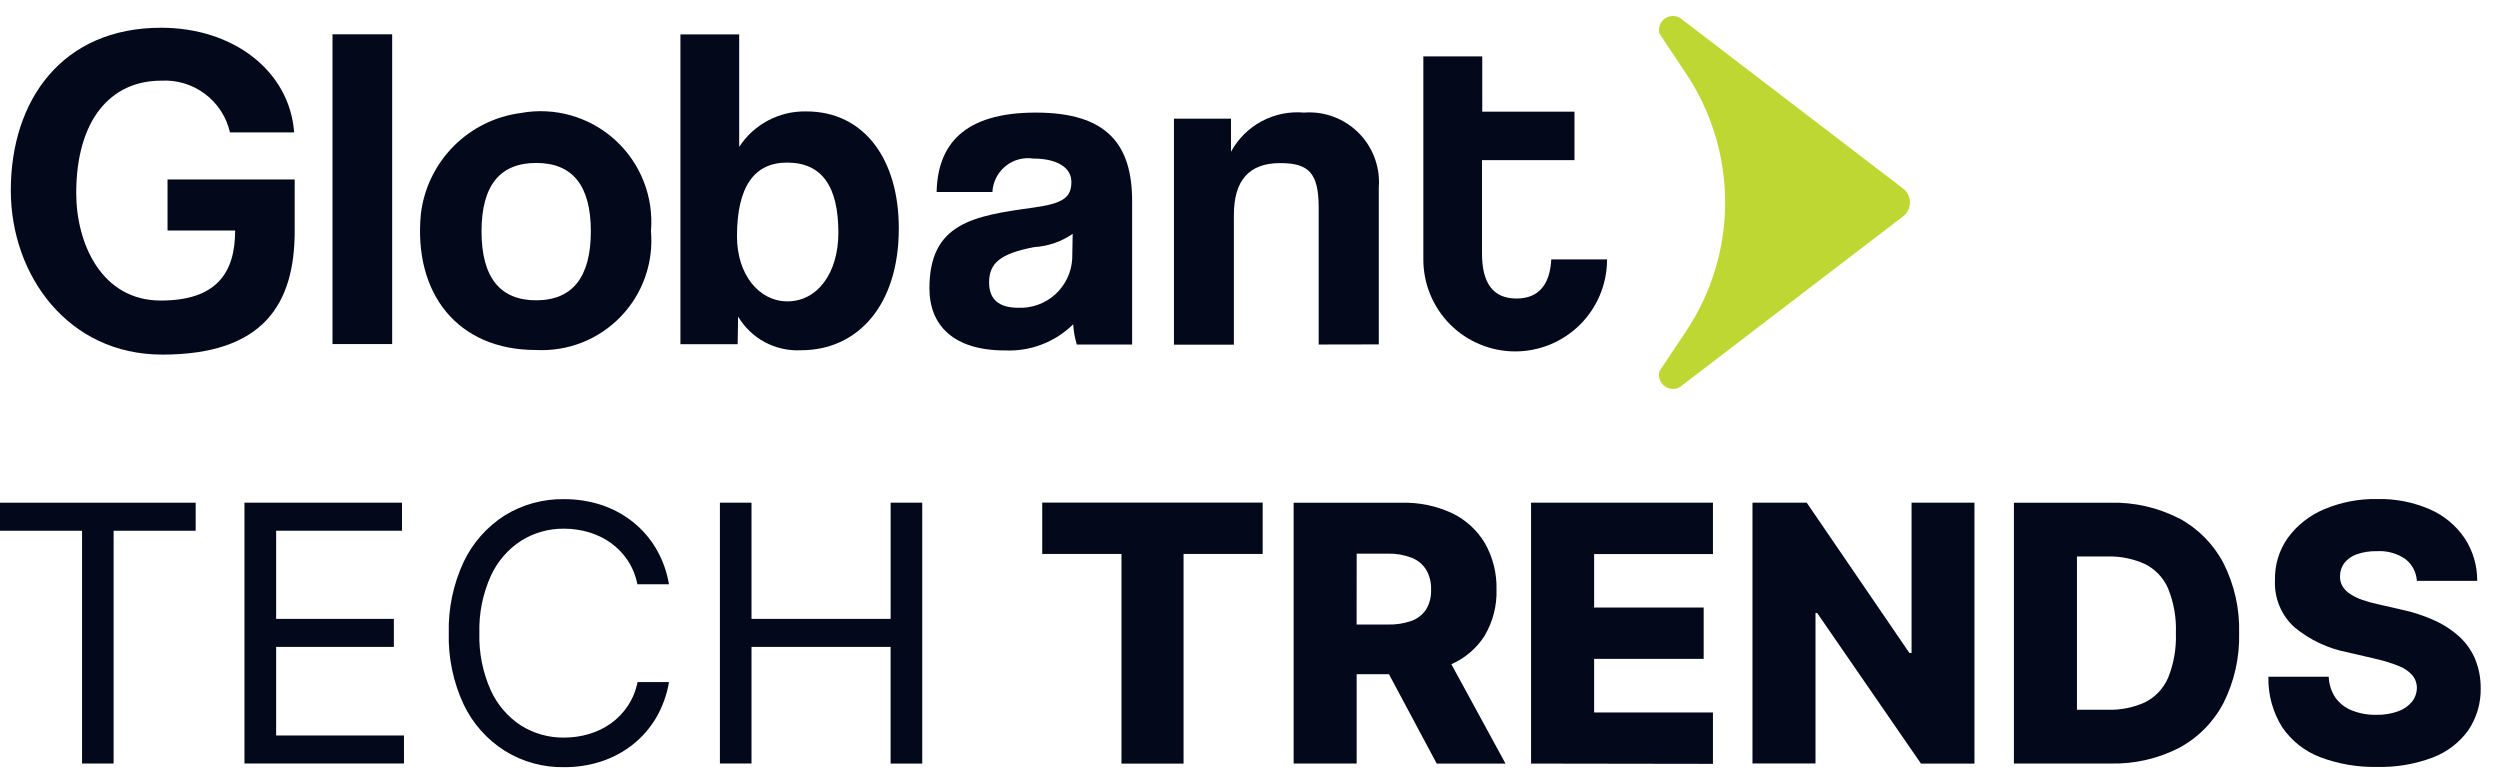
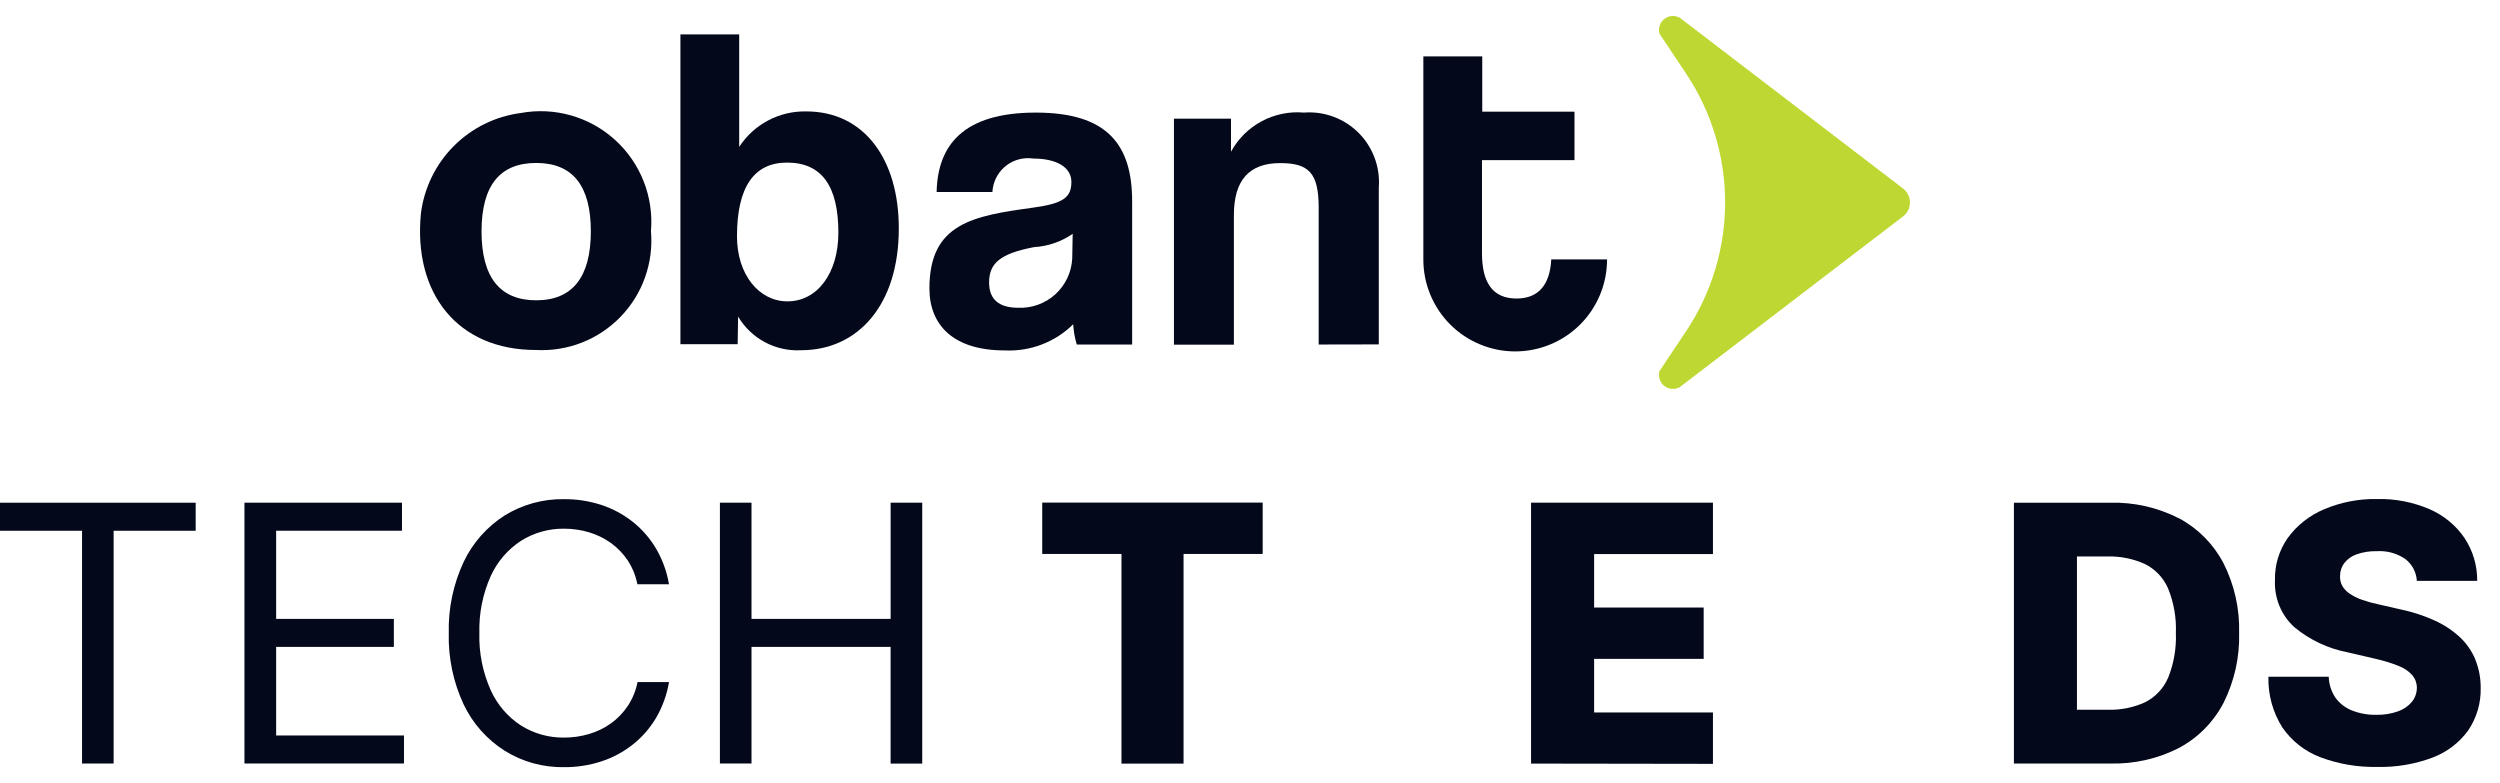
<svg xmlns="http://www.w3.org/2000/svg" width="83" height="26" viewBox="0 0 83 26" fill="none">
-   <path d="M5.378 11.772C2.271 11.772 0.359 9.154 0.359 6.319C0.359 3.32 2.068 0.921 5.346 0.921C7.755 0.921 9.614 2.361 9.766 4.396H7.635C7.519 3.886 7.226 3.434 6.808 3.12C6.39 2.805 5.875 2.649 5.353 2.678C3.66 2.678 2.532 3.994 2.531 6.411C2.531 8.08 3.368 9.978 5.336 9.978C7.173 9.978 7.807 9.075 7.807 7.653H5.562V5.958H9.784V7.663C9.784 10.081 8.761 11.774 5.379 11.773" fill="#03081B" />
-   <path d="M13.02 1.139H11.039V11.423H13.02V1.139Z" fill="#03081B" />
  <path d="M13.974 7.09C14.079 6.245 14.461 5.458 15.061 4.854C15.661 4.25 16.444 3.862 17.288 3.752C17.844 3.65 18.415 3.677 18.958 3.832C19.501 3.987 20.001 4.265 20.419 4.644C20.837 5.023 21.162 5.494 21.369 6.019C21.576 6.545 21.659 7.11 21.612 7.673C21.657 8.191 21.591 8.713 21.417 9.203C21.244 9.694 20.967 10.141 20.605 10.515C20.244 10.889 19.807 11.181 19.323 11.372C18.839 11.562 18.32 11.647 17.8 11.62C15.182 11.624 13.717 9.733 13.974 7.09ZM19.616 7.682C19.616 6.157 19.006 5.41 17.803 5.41C16.6 5.41 15.988 6.154 15.987 7.68C15.987 9.207 16.598 9.97 17.802 9.97C19.005 9.97 19.616 9.202 19.616 7.68V7.682Z" fill="#03081B" />
  <path d="M22.59 11.427V1.143H24.541V4.877C24.781 4.507 25.112 4.205 25.502 3.999C25.892 3.793 26.327 3.69 26.768 3.699C28.705 3.699 29.845 5.309 29.84 7.589C29.84 10.129 28.481 11.628 26.594 11.628C26.177 11.65 25.762 11.557 25.393 11.36C25.025 11.163 24.718 10.869 24.505 10.51L24.49 11.427H22.59ZM27.834 7.725C27.834 6.183 27.286 5.399 26.13 5.398C25.032 5.398 24.468 6.21 24.468 7.847C24.468 9.117 25.199 10.005 26.143 10.005C27.135 10.005 27.834 9.071 27.834 7.725Z" fill="#03081B" />
  <path d="M35.749 11.438C35.683 11.219 35.644 10.994 35.63 10.766C35.332 11.06 34.976 11.289 34.585 11.438C34.193 11.588 33.775 11.654 33.357 11.634C31.652 11.634 30.857 10.795 30.857 9.575C30.857 7.41 32.307 7.167 34.303 6.893C35.294 6.757 35.57 6.558 35.57 6.04C35.57 5.554 35.082 5.264 34.304 5.264C34.151 5.241 33.994 5.249 33.843 5.286C33.692 5.324 33.55 5.391 33.425 5.484C33.3 5.577 33.195 5.693 33.115 5.826C33.035 5.96 32.982 6.108 32.959 6.262C32.953 6.299 32.95 6.337 32.948 6.375H31.096C31.129 4.819 31.983 3.737 34.388 3.738C36.766 3.738 37.589 4.802 37.587 6.692V11.438H35.749ZM35.613 7.763C35.235 8.025 34.792 8.178 34.333 8.204C33.206 8.419 32.838 8.739 32.838 9.379C32.838 9.948 33.174 10.216 33.799 10.218C34.254 10.238 34.698 10.078 35.035 9.773C35.372 9.467 35.574 9.041 35.598 8.587L35.613 7.763Z" fill="#03081B" />
  <path d="M43.78 11.438V6.894C43.78 5.736 43.446 5.415 42.5 5.415C41.464 5.415 40.965 5.994 40.965 7.138V11.442H38.975V3.94H40.869V5.038C41.102 4.609 41.456 4.257 41.887 4.026C42.318 3.795 42.806 3.695 43.293 3.738C43.596 3.715 43.901 3.752 44.19 3.847C44.478 3.942 44.746 4.093 44.976 4.291C45.207 4.489 45.396 4.73 45.533 5.002C45.67 5.273 45.753 5.569 45.776 5.872C45.786 5.994 45.786 6.117 45.776 6.239V11.434L43.78 11.438Z" fill="#03081B" />
  <path d="M51.502 8.612C51.459 9.442 51.09 9.911 50.347 9.911C49.539 9.911 49.202 9.359 49.202 8.408V5.317H52.273V3.707H49.211V1.872H47.255V8.609C47.254 9.009 47.331 9.406 47.484 9.776C47.636 10.147 47.86 10.484 48.142 10.768C48.424 11.052 48.76 11.277 49.13 11.431C49.499 11.586 49.895 11.666 50.296 11.667C51.105 11.669 51.881 11.35 52.455 10.78C53.028 10.21 53.352 9.435 53.354 8.626V8.612L51.502 8.612Z" fill="#03081B" />
  <path d="M55.773 0.592C55.693 0.546 55.602 0.525 55.51 0.531C55.418 0.538 55.33 0.572 55.257 0.629C55.184 0.685 55.13 0.762 55.101 0.85C55.073 0.937 55.071 1.032 55.096 1.12L55.98 2.446C56.824 3.712 57.274 5.199 57.274 6.72C57.274 8.241 56.824 9.728 55.98 10.993L55.096 12.319C55.07 12.408 55.072 12.502 55.1 12.59C55.128 12.678 55.182 12.756 55.255 12.813C55.328 12.87 55.416 12.905 55.508 12.911C55.6 12.918 55.693 12.896 55.773 12.85L63.181 7.185C63.304 7.091 63.385 6.952 63.405 6.799C63.426 6.646 63.385 6.491 63.291 6.368C63.26 6.327 63.223 6.29 63.181 6.258L55.773 0.592Z" fill="#BFD732" />
  <path d="M34.602 18.391H37.233V25.352H39.294V18.391H41.921V16.686H34.602V18.391Z" fill="#03081B" />
  <path d="M29.569 20.547H24.95V16.689H23.901V25.348H24.95V21.477H29.568V25.351H30.618V16.689H29.569V20.547Z" fill="#03081B" />
  <path d="M9.168 21.477H13.076V20.547H9.168V17.62H13.346V16.689H8.116V25.348H13.412V24.418H9.168V21.477Z" fill="#03081B" />
  <path d="M20.842 23.437C20.693 23.663 20.503 23.859 20.283 24.017C20.061 24.175 19.814 24.294 19.552 24.37C19.283 24.45 19.004 24.489 18.724 24.488C18.222 24.494 17.729 24.356 17.303 24.091C16.861 23.805 16.511 23.398 16.294 22.919C16.027 22.322 15.897 21.673 15.915 21.02C15.897 20.367 16.027 19.718 16.294 19.122C16.512 18.643 16.863 18.236 17.304 17.951C17.73 17.685 18.223 17.547 18.725 17.552C19.006 17.552 19.285 17.592 19.553 17.671C19.813 17.748 20.058 17.867 20.278 18.024C20.498 18.182 20.687 18.377 20.837 18.601C20.996 18.843 21.106 19.113 21.161 19.397H22.21C22.14 18.977 21.993 18.573 21.777 18.206C21.574 17.864 21.31 17.563 20.998 17.317C20.686 17.073 20.333 16.884 19.956 16.761C19.559 16.633 19.143 16.569 18.725 16.572C18.03 16.561 17.346 16.749 16.754 17.114C16.165 17.49 15.694 18.023 15.394 18.654C15.048 19.394 14.879 20.205 14.899 21.021C14.879 21.838 15.048 22.649 15.394 23.389C15.695 24.02 16.168 24.553 16.759 24.927C17.35 25.294 18.034 25.482 18.73 25.47C19.147 25.473 19.563 25.409 19.96 25.28C20.338 25.157 20.691 24.969 21.003 24.723C21.316 24.477 21.579 24.175 21.782 23.833C21.995 23.466 22.141 23.064 22.211 22.645H21.166C21.111 22.928 21.001 23.197 20.842 23.437Z" fill="#03081B" />
  <path d="M0 17.621H2.724V25.349H3.772V17.621H6.496V16.69H0V17.621Z" fill="#03081B" />
  <path d="M82.184 21.901C82.068 21.621 81.895 21.369 81.675 21.16C81.428 20.932 81.146 20.744 80.839 20.605C80.476 20.439 80.094 20.314 79.703 20.233L78.959 20.063C78.778 20.026 78.599 19.976 78.425 19.915C78.283 19.867 78.147 19.8 78.022 19.718C77.918 19.652 77.831 19.563 77.768 19.458C77.709 19.354 77.682 19.235 77.69 19.116C77.691 18.964 77.739 18.817 77.829 18.695C77.934 18.562 78.075 18.461 78.235 18.405C78.452 18.329 78.681 18.293 78.912 18.299C79.248 18.278 79.581 18.37 79.859 18.561C79.97 18.647 80.062 18.757 80.128 18.882C80.193 19.007 80.231 19.144 80.24 19.285H82.243C82.248 18.781 82.102 18.287 81.825 17.866C81.538 17.444 81.137 17.112 80.669 16.909C80.118 16.67 79.521 16.553 78.92 16.568C78.318 16.557 77.72 16.672 77.165 16.906C76.684 17.106 76.267 17.433 75.959 17.852C75.667 18.263 75.517 18.757 75.529 19.26C75.515 19.552 75.565 19.844 75.676 20.114C75.787 20.384 75.957 20.627 76.174 20.823C76.686 21.247 77.297 21.535 77.95 21.659L78.851 21.869C79.116 21.927 79.377 22.007 79.63 22.107C79.805 22.172 79.962 22.278 80.088 22.415C80.187 22.533 80.241 22.682 80.24 22.835C80.239 23.005 80.181 23.168 80.076 23.3C79.954 23.445 79.795 23.555 79.616 23.616C79.385 23.698 79.141 23.737 78.896 23.732C78.619 23.738 78.344 23.689 78.086 23.588C77.867 23.503 77.677 23.356 77.538 23.166C77.399 22.959 77.321 22.717 77.314 22.468H75.311C75.296 23.061 75.456 23.645 75.771 24.146C76.079 24.596 76.516 24.941 77.024 25.136C77.628 25.364 78.271 25.475 78.916 25.462C79.548 25.478 80.176 25.372 80.767 25.149C81.239 24.971 81.649 24.657 81.945 24.249C82.225 23.834 82.37 23.343 82.359 22.842C82.362 22.52 82.302 22.201 82.182 21.903" fill="#03081B" />
  <path d="M72.34 17.208C71.635 16.848 70.851 16.669 70.059 16.69H66.862V25.349H70.063C70.855 25.369 71.638 25.191 72.343 24.831C72.975 24.493 73.49 23.972 73.821 23.336C74.182 22.617 74.36 21.82 74.339 21.016C74.361 20.212 74.182 19.414 73.819 18.697C73.486 18.062 72.971 17.542 72.34 17.205M71.978 22.509C71.826 22.86 71.555 23.146 71.213 23.317C70.827 23.492 70.406 23.576 69.982 23.564H68.955V18.475H69.951C70.382 18.461 70.81 18.546 71.204 18.722C71.548 18.891 71.821 19.175 71.976 19.526C72.17 19.998 72.259 20.506 72.239 21.016C72.259 21.527 72.17 22.037 71.978 22.512" fill="#03081B" />
  <path d="M50.831 25.351L56.87 25.36V23.654H52.925V21.875H56.562V20.17H52.925V18.394H56.87V16.689H50.831V25.351Z" fill="#03081B" />
-   <path d="M49.292 21.101C49.565 20.639 49.701 20.109 49.684 19.573C49.698 19.035 49.565 18.504 49.3 18.036C49.042 17.603 48.663 17.256 48.209 17.038C47.683 16.794 47.107 16.675 46.527 16.69H42.949V25.349H45.041V22.384H46.114L47.699 25.351H49.983L48.185 22.052C48.641 21.852 49.027 21.521 49.294 21.101M45.042 18.381H46.074C46.342 18.374 46.609 18.419 46.861 18.515C47.061 18.591 47.232 18.731 47.347 18.912C47.464 19.113 47.521 19.343 47.512 19.575C47.522 19.806 47.465 20.035 47.347 20.233C47.231 20.408 47.062 20.541 46.864 20.612C46.61 20.701 46.342 20.742 46.072 20.734H45.039L45.042 18.381Z" fill="#03081B" />
-   <path d="M63.464 21.679H63.392L59.983 16.689H58.182V25.348H60.275V20.352H60.33L63.776 25.351H65.552V16.689H63.464V21.679Z" fill="#03081B" />
</svg>